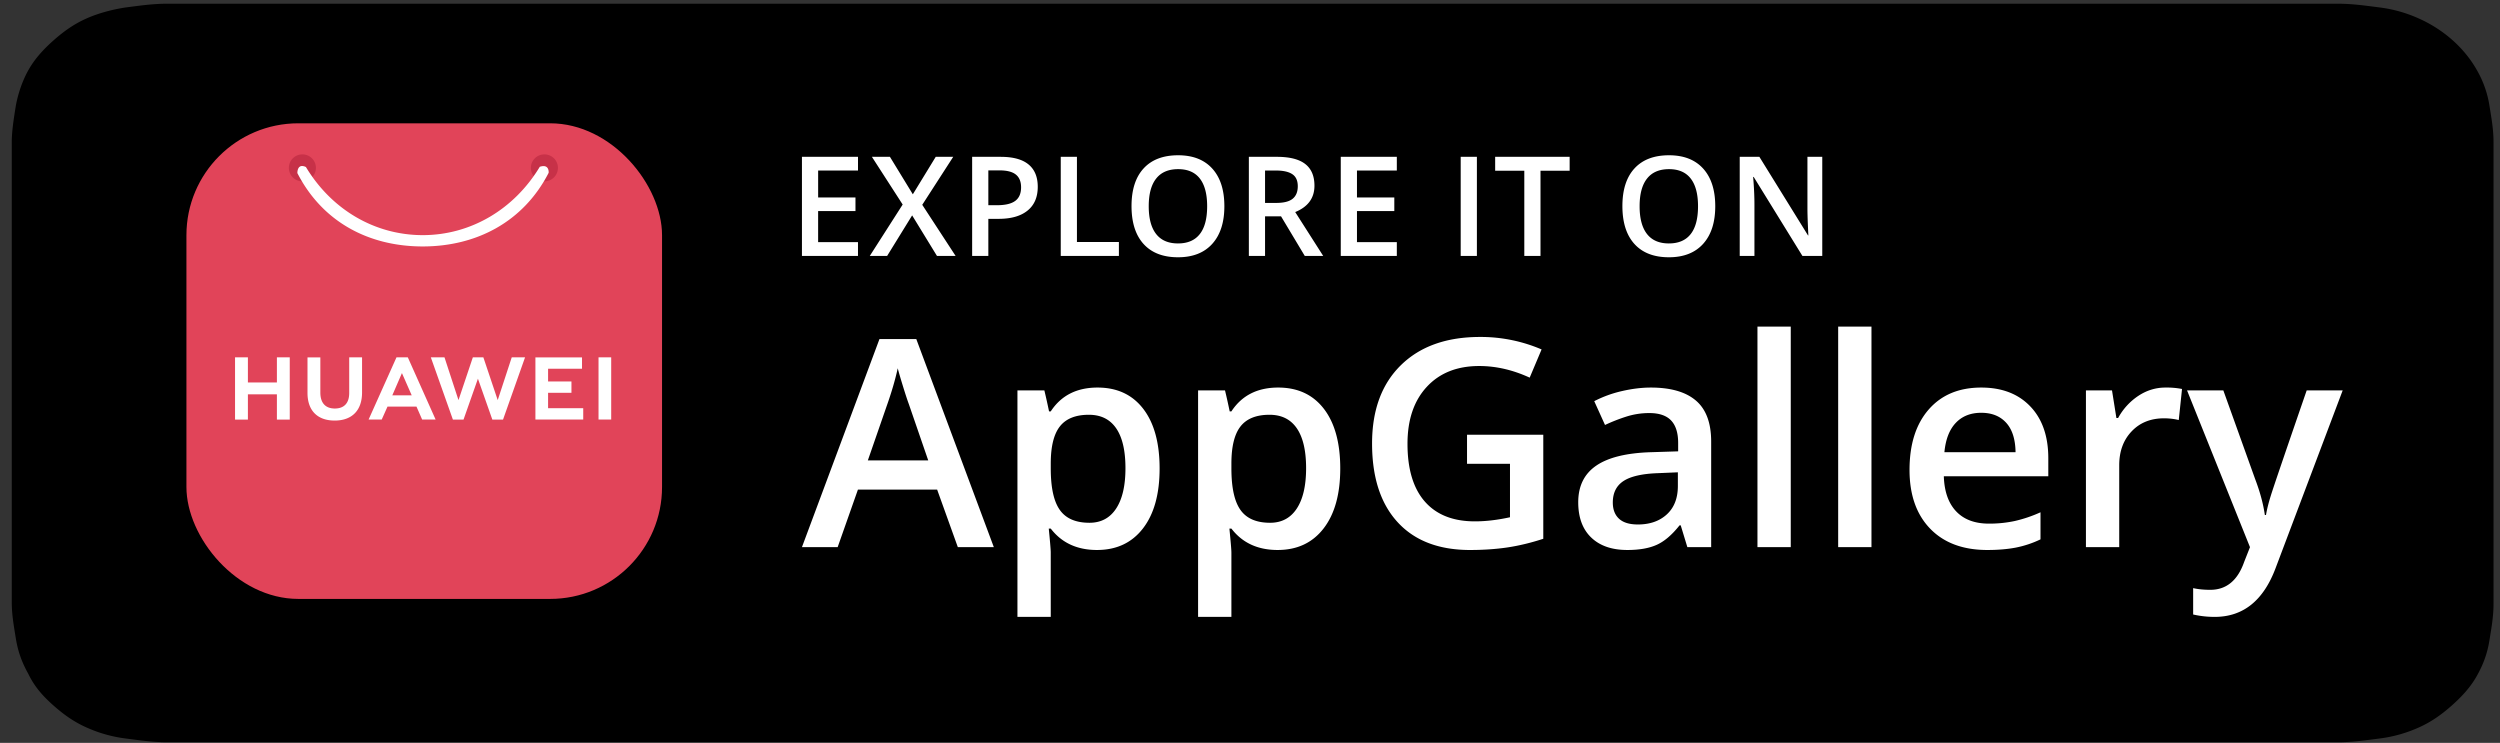
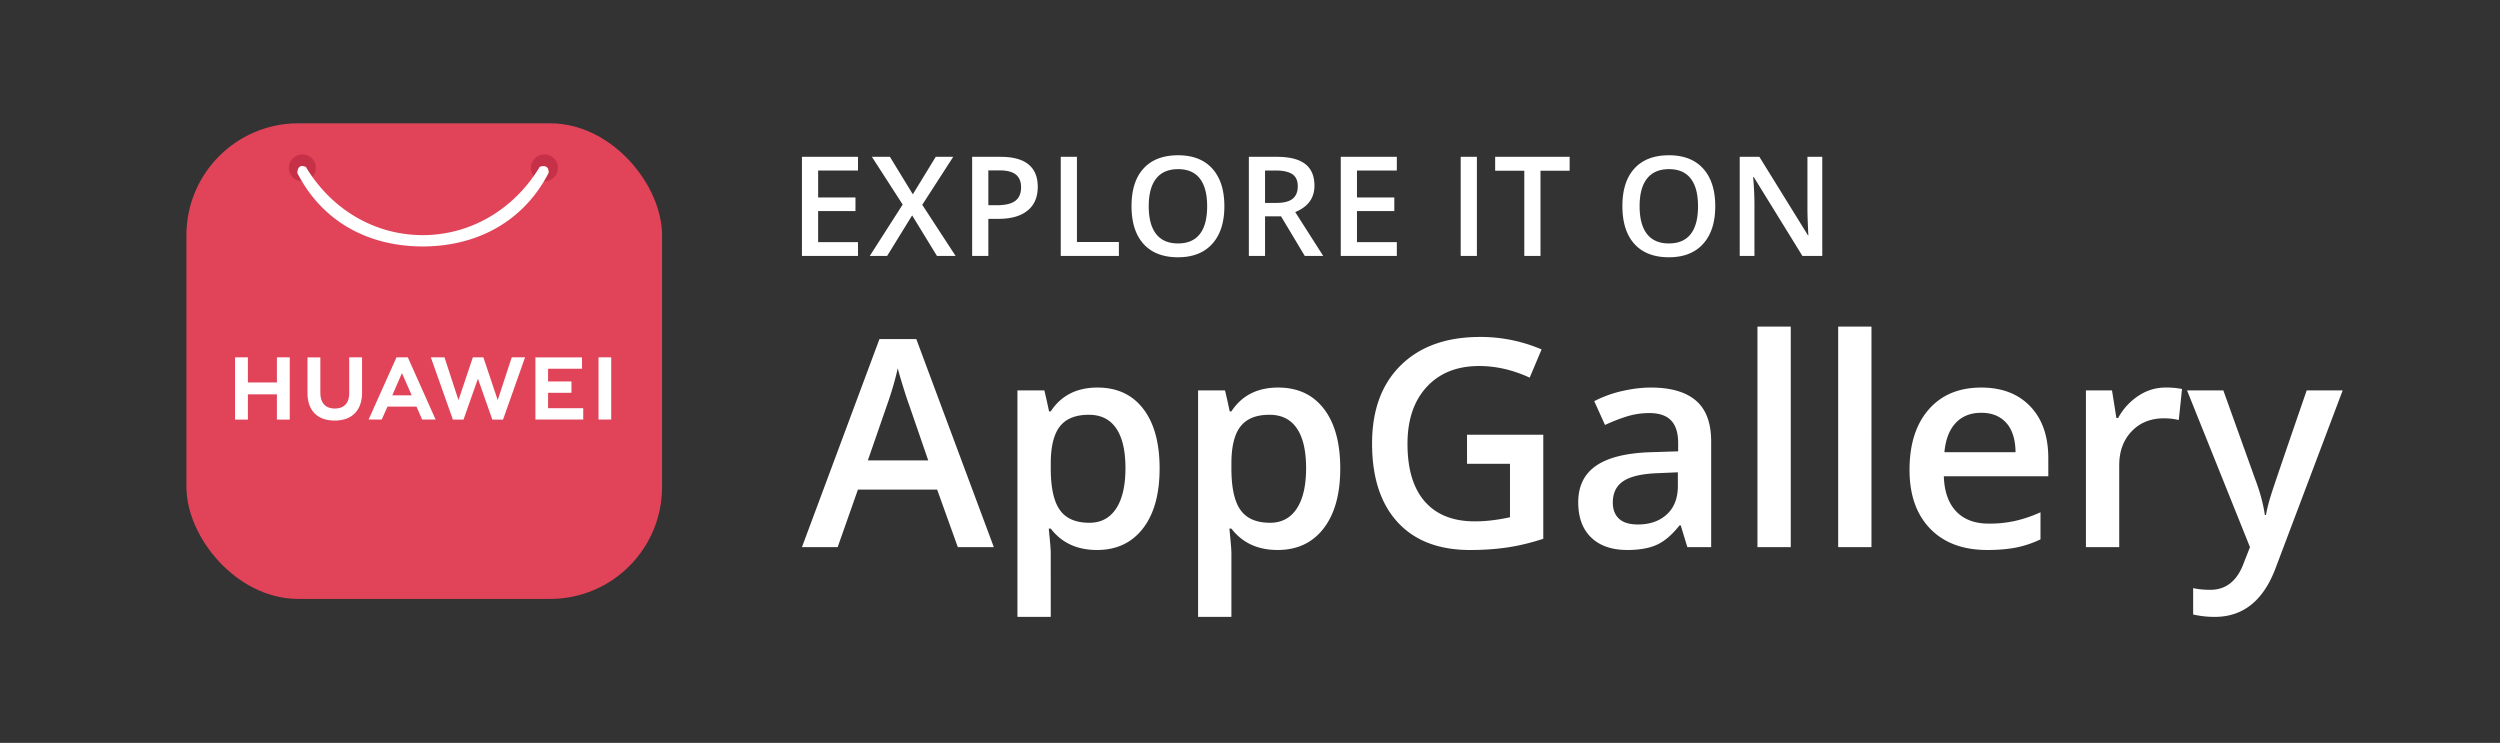
<svg xmlns="http://www.w3.org/2000/svg" width="175" height="52">
  <rect width="100%" height="100%" fill="#333333" stroke="none" />
  <g fill="none" fill-rule="evenodd">
-     <path d="M160.748.26H11.717C10.7.26 9.828.39 8.81.52c-.871.129-1.888.387-2.76.775-.87.387-1.597.904-2.323 1.55C3 3.493 2.42 4.139 1.984 4.914c-.435.776-.726 1.68-.871 2.456-.145.904-.29 1.809-.29 2.584v32.18c0 .904.145 1.68.29 2.584.145.905.436 1.68.871 2.456.436.905 1.017 1.55 1.744 2.197.726.646 1.452 1.163 2.324 1.55a9.558 9.558 0 0 0 2.76.776c1.016.13 1.888.259 2.905.259h151.936c1.017 0 1.888-.13 2.905-.259a9.558 9.558 0 0 0 2.76-.775c.872-.388 1.598-.905 2.324-1.551.726-.646 1.307-1.292 1.743-2.068.436-.775.726-1.55.872-2.455.145-.905.29-1.68.29-2.585V9.953c0-.904-.145-1.68-.29-2.584a7.198 7.198 0 0 0-.872-2.456c-.871-1.55-2.324-2.843-4.067-3.618a9.558 9.558 0 0 0-2.76-.776c-1.017-.129-1.888-.258-2.905-.258h-2.905z" fill="#000" />
    <path d="M60.059 17.914v-.963h-2.79v-2.178h2.614v-.949H57.27v-1.888h2.79v-.958h-3.924v6.936h3.924zm2.041 0 1.75-2.837 1.737 2.837h1.305l-2.334-3.577 2.168-3.36h-1.224l-1.604 2.624-1.603-2.623h-1.262l2.154 3.34-2.301 3.596H62.1zm7.084 0v-2.595h.722c.876 0 1.55-.193 2.025-.58.475-.385.712-.94.712-1.664 0-.69-.216-1.212-.648-1.566-.431-.354-1.08-.531-1.947-.531H68.05v6.936h1.133zm.603-3.549h-.603v-2.438h.788c.516 0 .895.098 1.139.294.243.196.365.493.365.892 0 .43-.136.746-.408.948-.272.203-.7.304-1.281.304zm8.536 3.549v-.973h-2.937v-5.963h-1.133v6.936h4.07zm4.138.095c1.034 0 1.834-.314 2.398-.94.565-.626.847-1.504.847-2.633 0-1.132-.281-2.01-.844-2.633-.563-.623-1.36-.934-2.391-.934-1.047 0-1.853.306-2.417.92-.565.614-.847 1.493-.847 2.638 0 1.145.28 2.028.842 2.65.561.62 1.365.932 2.412.932zm0-.968c-.677 0-1.187-.22-1.532-.662-.345-.441-.517-1.089-.517-1.943 0-.85.173-1.496.52-1.935.346-.44.859-.66 1.539-.66.673 0 1.18.22 1.52.66.34.44.51 1.084.51 1.935 0 .864-.171 1.514-.515 1.95-.343.437-.851.655-1.525.655zm6.093.873v-2.77h1.12l1.66 2.77h1.29l-1.959-3.07c.898-.367 1.347-.982 1.347-1.845 0-.677-.215-1.183-.645-1.518-.43-.336-1.092-.503-1.988-.503H87.42v6.936h1.134zm.788-3.71h-.788v-2.268h.75c.515 0 .9.085 1.157.256.256.171.384.452.384.845 0 .386-.118.677-.355.873-.238.196-.62.294-1.148.294zm8.436 3.71v-.963h-2.79v-2.178h2.614v-.949h-2.614v-1.888h2.79v-.958h-3.924v6.936h3.924zm5.605 0v-6.936h-1.134v6.936h1.134zm4.452 0V11.95h2.04v-.972h-5.214v.972h2.04v5.964h1.134zm8.988.095c1.034 0 1.833-.314 2.398-.94.564-.626.847-1.504.847-2.633 0-1.132-.282-2.01-.845-2.633-.563-.623-1.36-.934-2.391-.934-1.047 0-1.853.306-2.417.92-.565.614-.847 1.493-.847 2.638 0 1.145.28 2.028.842 2.65.562.62 1.366.932 2.413.932zm0-.968c-.677 0-1.188-.22-1.533-.662-.345-.441-.517-1.089-.517-1.943 0-.85.173-1.496.52-1.935.346-.44.859-.66 1.539-.66.674 0 1.18.22 1.52.66.34.44.51 1.084.51 1.935 0 .864-.171 1.514-.514 1.95-.343.437-.852.655-1.525.655zm5.988.873v-3.606c0-.487-.022-1.025-.066-1.613l-.024-.308h.038l3.41 5.527h1.39v-6.936h-1.038v3.634c0 .256.01.613.028 1.07.02.457.032.721.038.794h-.028l-3.402-5.498h-1.376v6.936h1.03zM58.636 38.3l1.419-4.027H65.6l1.448 4.028h2.52l-5.427-14.565h-2.58L56.136 38.3h2.5zm6.34-6.071h-4.227l1.31-3.78c.344-.966.605-1.856.783-2.67.067.265.187.682.363 1.25.175.57.312.986.411 1.251l1.36 3.949zm8.577 10.953-.001-4.547c-.007-.234-.053-.78-.138-1.634h.139c.767.999 1.845 1.498 3.234 1.498 1.37 0 2.443-.502 3.22-1.508.777-1.005 1.166-2.404 1.166-4.197 0-1.792-.382-3.184-1.146-4.177-.764-.992-1.83-1.488-3.2-1.488-1.455 0-2.547.556-3.274 1.667h-.12a49.232 49.232 0 0 0-.327-1.468h-1.885v15.854h2.332zm2.708-6.588c-.959 0-1.65-.299-2.073-.898-.424-.598-.635-1.566-.635-2.902v-.347c0-1.19.213-2.057.64-2.6.426-.542 1.103-.813 2.029-.813.84 0 1.476.316 1.91.948.433.631.65 1.562.65 2.792 0 1.224-.219 2.167-.655 2.828-.437.662-1.059.992-1.866.992zm9.937 6.588v-4.494c0-.199-.047-.76-.14-1.687h.14c.767.999 1.845 1.498 3.234 1.498 1.37 0 2.443-.502 3.22-1.508.777-1.005 1.166-2.404 1.166-4.197 0-1.792-.382-3.184-1.146-4.177-.764-.992-1.83-1.488-3.2-1.488-1.455 0-2.547.556-3.274 1.667h-.12a49.232 49.232 0 0 0-.327-1.468h-1.885v15.854h2.332zm2.708-6.588c-.959 0-1.65-.299-2.073-.898-.424-.598-.635-1.566-.635-2.902v-.347c0-1.19.213-2.057.64-2.6.426-.542 1.103-.813 2.029-.813.84 0 1.476.316 1.91.948.433.631.65 1.562.65 2.792 0 1.224-.219 2.167-.655 2.828-.437.662-1.059.992-1.866.992zm14.005 1.905c.932 0 1.8-.06 2.604-.178.804-.12 1.642-.321 2.515-.606v-7.282h-5.338v2.034h3.007v3.74c-.873.192-1.694.288-2.46.288-1.522 0-2.688-.461-3.498-1.384-.81-.923-1.216-2.27-1.216-4.043 0-1.687.45-3.016 1.35-3.988.9-.973 2.123-1.459 3.67-1.459 1.178 0 2.355.271 3.533.814l.833-1.975a10.8 10.8 0 0 0-4.306-.873c-2.355 0-4.203.66-5.546 1.98-1.343 1.319-2.014 3.146-2.014 5.481 0 2.368.595 4.202 1.786 5.502 1.19 1.3 2.884 1.95 5.08 1.95zm10.998 0c.84 0 1.528-.12 2.063-.362.536-.241 1.069-.696 1.598-1.364h.08l.465 1.528h1.667v-7.392c0-1.303-.355-2.259-1.066-2.867-.711-.609-1.765-.913-3.16-.913-.629 0-1.297.081-2.004.243a8.115 8.115 0 0 0-1.955.71l.754 1.666c.476-.224.972-.42 1.488-.585a5.266 5.266 0 0 1 1.617-.248c.688 0 1.196.174 1.523.52.328.348.492.872.492 1.573v.586l-1.895.06c-1.72.052-3 .366-3.84.942-.84.575-1.26 1.429-1.26 2.56 0 1.065.302 1.888.908 2.47.605.582 1.447.873 2.525.873zm.734-1.786c-.582 0-1.019-.134-1.31-.401-.29-.268-.436-.647-.436-1.137 0-.674.25-1.175.749-1.503.5-.327 1.298-.51 2.396-.55l1.409-.06v.953c0 .853-.257 1.516-.77 1.989-.512.473-1.191.71-2.038.71zm10.71 1.588V22.863h-2.331V38.3h2.331zm5.65 0V22.863h-2.331V38.3h2.332zm8.111.198c.748 0 1.413-.056 1.995-.168a7.159 7.159 0 0 0 1.726-.576V35.86a9.491 9.491 0 0 1-1.8.61 8.46 8.46 0 0 1-1.811.184c-.986 0-1.75-.286-2.292-.858-.543-.573-.83-1.391-.864-2.456h7.313v-1.26c0-1.541-.42-2.752-1.26-3.631-.84-.88-1.985-1.32-3.433-1.32-1.561 0-2.788.513-3.681 1.538-.893 1.025-1.34 2.434-1.34 4.227 0 1.746.482 3.117 1.444 4.112.962.995 2.297 1.493 4.003 1.493zm1.975-6.846h-4.98c.085-.9.351-1.584.798-2.053.446-.47 1.04-.705 1.78-.705.742 0 1.324.233 1.747.7.423.466.642 1.152.655 2.058zm7.257 6.648v-5.735c0-.972.29-1.763.869-2.371.578-.609 1.334-.913 2.267-.913.357 0 .7.04 1.031.12l.229-2.174a5.613 5.613 0 0 0-1.161-.099c-.675 0-1.305.192-1.89.576a4.348 4.348 0 0 0-1.424 1.557h-.119l-.308-1.934h-1.825V38.3h2.331zm6.683 4.881c1.99 0 3.413-1.14 4.266-3.423l4.693-12.431h-2.52c-1.522 4.411-2.362 6.877-2.52 7.396-.16.52-.268.96-.328 1.325h-.08c-.112-.78-.337-1.614-.674-2.5l-2.232-6.221h-2.54l4.405 10.973-.407 1.032c-.456 1.303-1.247 1.954-2.371 1.954-.45 0-.85-.04-1.2-.119v1.846c.489.112.992.168 1.508.168z" fill="#FFF" fill-rule="nonzero" />
    <g transform="translate(13.05 8.631)" fill-rule="nonzero">
      <rect fill="#E14459" width="33.293" height="33.293" rx="7.834" />
      <path d="M8.116 2.176a.945.945 0 0 0-.946.945c0 .52.424.943.947.943a.945.945 0 0 0 .947-.944v-.002a.945.945 0 0 0-.948-.942zm16.941 0a.945.945 0 0 0-.946.945c0 .521.425.943.948.943a.945.945 0 0 0 .947-.944v-.002a.945.945 0 0 0-.949-.942z" fill="#C73148" />
-       <path d="M8.078 2.99c-.329.018-.312.496-.312.496 1.769 3.445 5.026 5.135 8.782 5.135 3.751-.005 7.04-1.714 8.807-5.154 0 0 .07-.648-.619-.423-1.812 3.003-4.855 4.78-8.186 4.785-3.336 0-6.37-1.757-8.184-4.766a.601.601 0 0 0-.288-.073zM20.05 16.38l-1.006 2.997-.98-2.995h-.956l1.544 4.357h.745l1.008-2.862 1.008 2.862h.75l1.541-4.357h-.932l-.982 2.995-1.006-2.997h-.734zm-5.345.001-1.953 4.356h.918l.377-.843.027-.064h2.029l.397.907h.943l-1.935-4.33-.017-.026h-.786zm14.142 0v4.353h.887v-4.352h-.887zm-25.444.001v4.359h.9v-1.77h2.03v1.77h.9v-4.359h-.9v1.759h-2.03v-1.759h-.9zm7.992.001v2.495c0 .709-.357 1.087-1.007 1.087-.654 0-1.014-.389-1.014-1.117v-2.462h-.899v2.492c0 1.227.693 1.93 1.901 1.93 1.22 0 1.918-.717 1.918-1.966v-2.458h-.899zm13.034.002v4.353h3.347v-.794h-2.46v-1.079h1.636v-.794h-1.636v-.892h2.375v-.794h-3.262zm-9.343 1.1.641 1.459.044.1h-1.36l.043-.1.632-1.46z" fill="#FFF" />
+       <path d="M8.078 2.99c-.329.018-.312.496-.312.496 1.769 3.445 5.026 5.135 8.782 5.135 3.751-.005 7.04-1.714 8.807-5.154 0 0 .07-.648-.619-.423-1.812 3.003-4.855 4.78-8.186 4.785-3.336 0-6.37-1.757-8.184-4.766a.601.601 0 0 0-.288-.073zM20.05 16.38l-1.006 2.997-.98-2.995h-.956l1.544 4.357h.745l1.008-2.862 1.008 2.862h.75l1.541-4.357h-.932l-.982 2.995-1.006-2.997h-.734zm-5.345.001-1.953 4.356h.918l.377-.843.027-.064h2.029l.397.907h.943l-1.935-4.33-.017-.026h-.786zm14.142 0v4.353h.887v-4.352h-.887zm-25.444.001v4.359h.9v-1.77h2.03v1.77h.9v-4.359h-.9v1.759h-2.03v-1.759h-.9zm7.992.001v2.495c0 .709-.357 1.087-1.007 1.087-.654 0-1.014-.389-1.014-1.117v-2.462h-.899v2.492c0 1.227.693 1.93 1.901 1.93 1.22 0 1.918-.717 1.918-1.966v-2.458zm13.034.002v4.353h3.347v-.794h-2.46v-1.079h1.636v-.794h-1.636v-.892h2.375v-.794h-3.262zm-9.343 1.1.641 1.459.044.1h-1.36l.043-.1.632-1.46z" fill="#FFF" />
    </g>
  </g>
</svg>